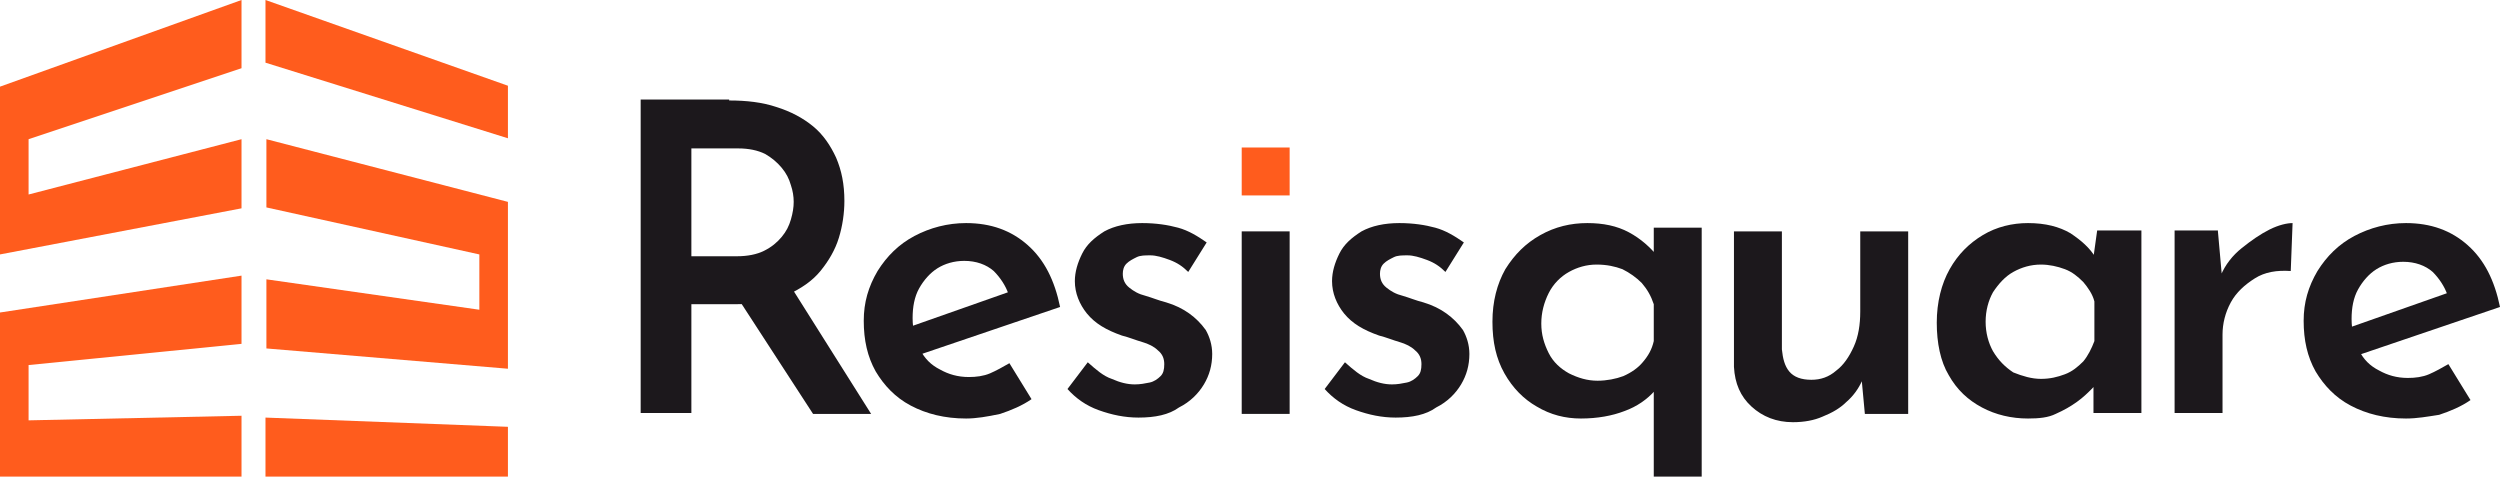
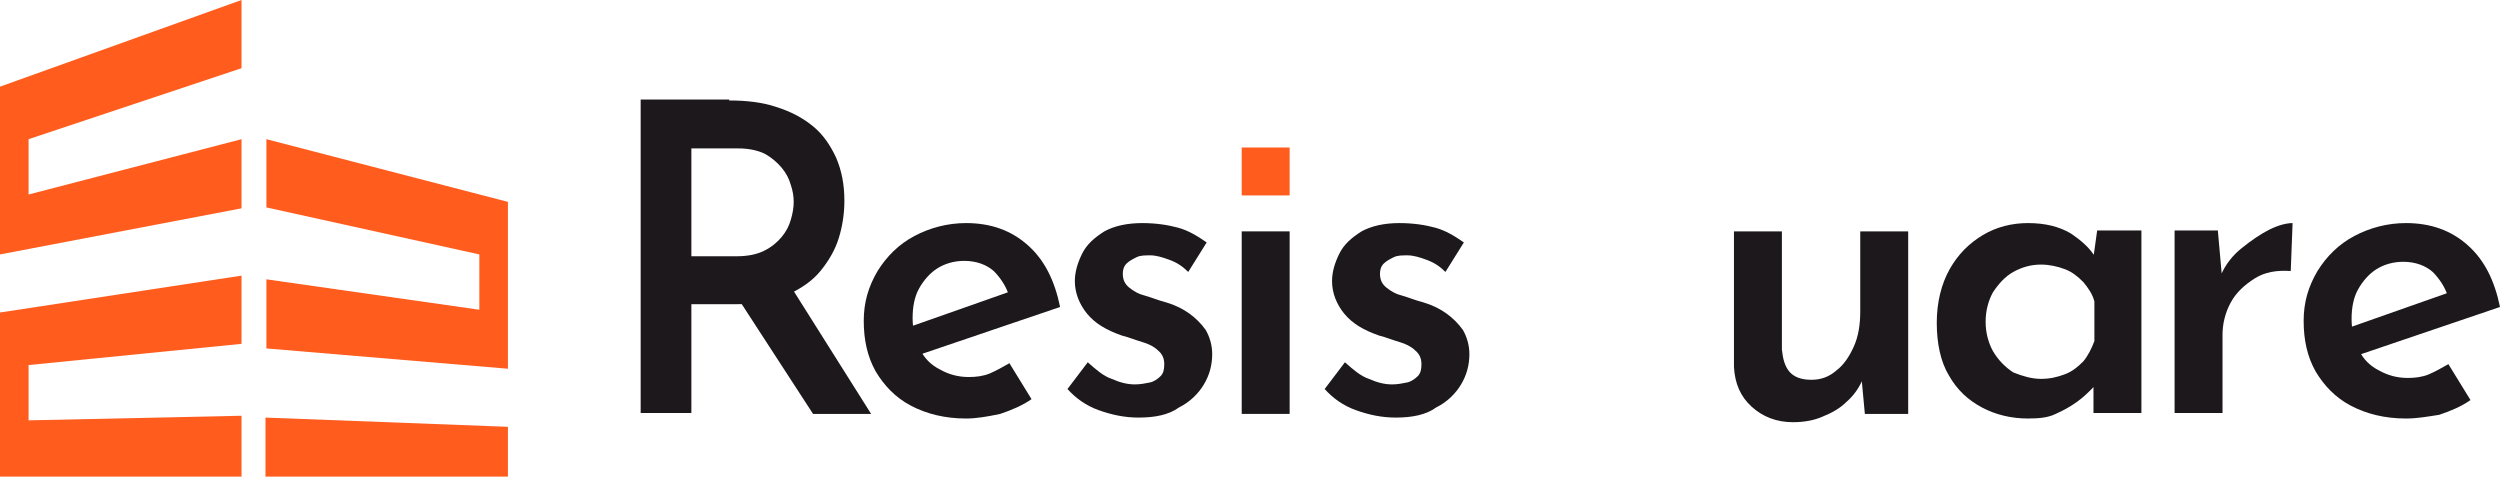
<svg xmlns="http://www.w3.org/2000/svg" width="180" height="35" viewBox="0 0 180 35" fill="none">
  <path d="M19.181 10.022L36.571 14.535V26.549L19.181 25.088V20.111L34.513 22.301V18.319L19.181 14.934V10.022Z" fill="#FF5C1D" />
  <path d="M17.389 0L0 6.239V18.319L17.389 15V10.022L2.058 14.004V10.022L17.389 4.912V0Z" fill="#FF5C1D" />
  <path d="M17.389 19.845L0 22.5V34.314H17.389V29.934L2.058 30.265V26.283L17.389 24.757V19.845Z" fill="#FF5C1D" />
  <path d="M36.571 34.314H19.115V30.066L36.571 30.73V34.314Z" fill="#FF5C1D" />
-   <path d="M36.571 9.956L19.115 4.513V0L36.571 6.173V9.956Z" fill="#FF5C1D" />
  <path d="M52.5 7.234C53.761 7.234 54.889 7.367 55.885 7.699C56.947 8.031 57.81 8.496 58.54 9.093C59.27 9.69 59.801 10.487 60.199 11.35C60.597 12.279 60.796 13.274 60.796 14.469C60.796 15.332 60.664 16.261 60.398 17.124C60.133 17.987 59.668 18.783 59.071 19.513C58.473 20.243 57.677 20.774 56.681 21.239C55.686 21.703 54.425 21.903 52.965 21.903H49.779V29.735H46.128V7.168H52.5V7.234ZM53.031 18.451C53.827 18.451 54.491 18.319 55.022 18.053C55.553 17.788 55.951 17.456 56.283 17.058C56.615 16.659 56.814 16.261 56.947 15.796C57.08 15.332 57.146 14.934 57.146 14.535C57.146 14.137 57.08 13.739 56.947 13.341C56.814 12.876 56.615 12.478 56.283 12.08C55.951 11.681 55.553 11.35 55.089 11.084C54.557 10.819 53.894 10.686 53.164 10.686H49.779V18.451H53.031ZM56.947 20.642L62.721 29.801H58.54L52.633 20.708L56.947 20.642Z" fill="#1C181C" />
  <path d="M69.558 30.133C68.031 30.133 66.704 29.801 65.575 29.203C64.447 28.606 63.65 27.743 63.053 26.748C62.456 25.686 62.19 24.491 62.19 23.097C62.19 21.77 62.522 20.642 63.186 19.513C63.849 18.451 64.712 17.588 65.841 16.991C66.969 16.394 68.23 16.062 69.558 16.062C71.35 16.062 72.81 16.593 74.004 17.655C75.199 18.717 75.929 20.177 76.327 22.102L65.774 25.686L65.044 23.695L73.341 20.774L72.611 21.172C72.412 20.575 72.013 19.978 71.549 19.513C71.018 19.049 70.288 18.783 69.425 18.783C68.695 18.783 68.031 18.982 67.5 19.314C66.969 19.646 66.504 20.177 66.172 20.774C65.841 21.372 65.708 22.102 65.708 22.898C65.708 23.761 65.907 24.491 66.239 25.155C66.571 25.819 67.035 26.283 67.699 26.615C68.296 26.947 68.96 27.146 69.757 27.146C70.288 27.146 70.819 27.08 71.283 26.881C71.748 26.681 72.212 26.416 72.677 26.15L74.27 28.739C73.606 29.203 72.81 29.535 72.013 29.801C71.084 30 70.288 30.133 69.558 30.133Z" fill="#1C181C" />
  <path d="M81.969 30.066C80.973 30.066 80.044 29.867 79.115 29.535C78.186 29.203 77.456 28.672 76.858 28.009L78.319 26.084C78.916 26.615 79.447 27.08 80.044 27.279C80.642 27.544 81.173 27.677 81.704 27.677C82.102 27.677 82.434 27.611 82.766 27.544C83.097 27.478 83.363 27.279 83.562 27.08C83.761 26.881 83.827 26.615 83.827 26.217C83.827 25.819 83.695 25.487 83.363 25.221C83.097 24.956 82.699 24.757 82.234 24.624C81.77 24.491 81.305 24.292 80.774 24.159C79.646 23.761 78.85 23.296 78.252 22.566C77.721 21.903 77.389 21.106 77.389 20.243C77.389 19.58 77.588 18.916 77.92 18.252C78.252 17.588 78.783 17.124 79.513 16.659C80.243 16.261 81.173 16.062 82.234 16.062C83.23 16.062 84.093 16.195 84.823 16.394C85.553 16.593 86.217 16.991 86.88 17.456L85.553 19.58C85.155 19.181 84.757 18.916 84.226 18.717C83.695 18.518 83.23 18.385 82.832 18.385C82.434 18.385 82.102 18.385 81.836 18.518C81.571 18.65 81.305 18.783 81.106 18.982C80.907 19.181 80.841 19.447 80.841 19.712C80.841 20.111 80.973 20.442 81.305 20.708C81.637 20.973 81.969 21.172 82.5 21.305C82.965 21.438 83.429 21.637 83.96 21.77C84.624 21.969 85.155 22.235 85.62 22.566C86.084 22.898 86.482 23.296 86.814 23.761C87.08 24.226 87.279 24.823 87.279 25.487C87.279 26.283 87.08 27.013 86.681 27.677C86.283 28.341 85.686 28.938 84.889 29.336C84.159 29.867 83.164 30.066 81.969 30.066Z" fill="#1C181C" />
  <path d="M89.403 16.659H92.854V29.801H89.403V16.659Z" fill="#1C181C" />
  <path d="M100.487 30.066C99.491 30.066 98.562 29.867 97.633 29.535C96.704 29.203 95.973 28.672 95.376 28.009L96.836 26.084C97.434 26.615 97.965 27.08 98.562 27.279C99.159 27.544 99.69 27.677 100.221 27.677C100.619 27.677 100.951 27.611 101.283 27.544C101.615 27.478 101.881 27.279 102.08 27.08C102.279 26.881 102.345 26.615 102.345 26.217C102.345 25.819 102.212 25.487 101.881 25.221C101.615 24.956 101.217 24.757 100.752 24.624C100.288 24.491 99.823 24.292 99.292 24.159C98.164 23.761 97.367 23.296 96.77 22.566C96.239 21.903 95.907 21.106 95.907 20.243C95.907 19.58 96.106 18.916 96.438 18.252C96.77 17.588 97.301 17.124 98.031 16.659C98.761 16.261 99.69 16.062 100.752 16.062C101.748 16.062 102.611 16.195 103.341 16.394C104.071 16.593 104.735 16.991 105.398 17.456L104.071 19.58C103.673 19.181 103.274 18.916 102.743 18.717C102.212 18.518 101.748 18.385 101.35 18.385C100.951 18.385 100.619 18.385 100.354 18.518C100.088 18.65 99.823 18.783 99.624 18.982C99.425 19.181 99.358 19.447 99.358 19.712C99.358 20.111 99.491 20.442 99.823 20.708C100.155 20.973 100.487 21.172 101.018 21.305C101.482 21.438 101.947 21.637 102.478 21.77C103.142 21.969 103.673 22.235 104.137 22.566C104.602 22.898 105 23.296 105.332 23.761C105.597 24.226 105.796 24.823 105.796 25.487C105.796 26.283 105.597 27.013 105.199 27.677C104.801 28.341 104.204 28.938 103.407 29.336C102.677 29.867 101.681 30.066 100.487 30.066Z" fill="#1C181C" />
-   <path d="M113.827 30.133C112.699 30.133 111.637 29.867 110.642 29.27C109.712 28.739 108.916 27.942 108.319 26.881C107.721 25.819 107.456 24.624 107.456 23.164C107.456 21.703 107.788 20.442 108.385 19.381C109.049 18.319 109.845 17.522 110.907 16.925C111.969 16.327 113.097 16.062 114.292 16.062C115.42 16.062 116.416 16.261 117.279 16.726C118.142 17.19 118.805 17.788 119.403 18.518L119.071 19.447V16.394H122.522V34.314H119.071V26.814L119.137 28.142C118.606 28.739 117.876 29.27 116.947 29.602C116.084 29.934 115.022 30.133 113.827 30.133ZM115.022 27.412C115.686 27.412 116.35 27.279 116.881 27.08C117.478 26.814 117.942 26.482 118.274 26.084C118.673 25.619 118.938 25.155 119.071 24.558V21.903C118.872 21.305 118.606 20.841 118.208 20.376C117.81 19.978 117.345 19.646 116.814 19.381C116.283 19.181 115.686 19.049 114.956 19.049C114.226 19.049 113.562 19.248 112.965 19.58C112.367 19.912 111.836 20.442 111.504 21.106C111.173 21.77 110.973 22.5 110.973 23.296C110.973 24.093 111.173 24.757 111.504 25.42C111.836 26.084 112.367 26.549 112.965 26.881C113.628 27.212 114.292 27.412 115.022 27.412Z" fill="#1C181C" />
  <path d="M129.093 30.398C127.898 30.398 126.903 30 126.106 29.27C125.31 28.54 124.911 27.611 124.845 26.416V16.659H128.296V25.155C128.363 25.819 128.496 26.349 128.827 26.748C129.159 27.146 129.69 27.345 130.42 27.345C131.084 27.345 131.681 27.146 132.212 26.681C132.743 26.283 133.142 25.686 133.473 24.956C133.805 24.226 133.938 23.363 133.938 22.434V16.659H137.389V29.801H134.27L134.004 26.947L134.071 27.412C133.805 28.009 133.407 28.54 132.942 28.938C132.478 29.403 131.881 29.735 131.217 30C130.619 30.265 129.889 30.398 129.093 30.398Z" fill="#1C181C" />
  <path d="M146.018 30.133C144.823 30.133 143.695 29.867 142.699 29.336C141.704 28.805 140.907 28.075 140.31 27.013C139.712 26.018 139.447 24.69 139.447 23.23C139.447 21.77 139.779 20.442 140.376 19.381C140.973 18.319 141.77 17.522 142.765 16.925C143.761 16.327 144.889 16.062 146.018 16.062C147.279 16.062 148.274 16.327 149.071 16.792C149.867 17.323 150.465 17.854 150.863 18.518L150.664 18.982L150.996 16.593H154.181V29.735H150.73V26.549L151.062 27.412C150.996 27.544 150.863 27.743 150.597 28.009C150.332 28.274 150 28.606 149.535 28.938C149.071 29.27 148.606 29.535 148.009 29.801C147.478 30.066 146.814 30.133 146.018 30.133ZM146.947 27.279C147.611 27.279 148.142 27.146 148.673 26.947C149.204 26.748 149.602 26.416 150 26.018C150.332 25.619 150.597 25.088 150.796 24.558V21.703C150.664 21.172 150.332 20.708 150 20.31C149.602 19.912 149.204 19.58 148.673 19.381C148.142 19.181 147.544 19.049 146.947 19.049C146.217 19.049 145.553 19.248 144.956 19.58C144.358 19.912 143.894 20.442 143.496 21.04C143.164 21.637 142.965 22.367 142.965 23.164C142.965 23.96 143.164 24.69 143.496 25.288C143.894 25.951 144.358 26.416 144.956 26.814C145.619 27.08 146.283 27.279 146.947 27.279Z" fill="#1C181C" />
  <path d="M159.69 16.659L160.022 20.376L159.889 19.845C160.221 19.049 160.752 18.385 161.416 17.854C162.08 17.323 162.743 16.858 163.407 16.526C164.071 16.195 164.668 16.062 165.066 16.062L164.934 19.513C163.938 19.447 163.075 19.58 162.345 20.044C161.615 20.509 161.018 21.04 160.619 21.77C160.221 22.5 160.022 23.296 160.022 24.093V29.735H156.571V16.593H159.69V16.659Z" fill="#1C181C" />
  <path d="M173.23 30.133C171.704 30.133 170.376 29.801 169.248 29.203C168.119 28.606 167.323 27.743 166.726 26.748C166.128 25.686 165.863 24.491 165.863 23.097C165.863 21.77 166.195 20.642 166.858 19.513C167.522 18.451 168.385 17.588 169.513 16.991C170.642 16.394 171.903 16.062 173.23 16.062C175.022 16.062 176.482 16.593 177.677 17.655C178.872 18.717 179.602 20.177 180 22.102L169.447 25.686L168.65 23.761L176.947 20.841L176.217 21.239C176.018 20.642 175.619 20.044 175.155 19.58C174.624 19.115 173.894 18.849 173.031 18.849C172.301 18.849 171.637 19.049 171.106 19.381C170.575 19.712 170.111 20.243 169.779 20.841C169.447 21.438 169.314 22.168 169.314 22.965C169.314 23.827 169.513 24.558 169.845 25.221C170.177 25.885 170.642 26.349 171.305 26.681C171.903 27.013 172.566 27.212 173.363 27.212C173.894 27.212 174.425 27.146 174.889 26.947C175.354 26.748 175.819 26.482 176.283 26.217L177.876 28.805C177.212 29.27 176.416 29.602 175.619 29.867C174.757 30 174.027 30.133 173.23 30.133Z" fill="#1C181C" />
  <path d="M92.854 10.62H89.403V14.071H92.854V10.62Z" fill="#FF5C1D" />
</svg>